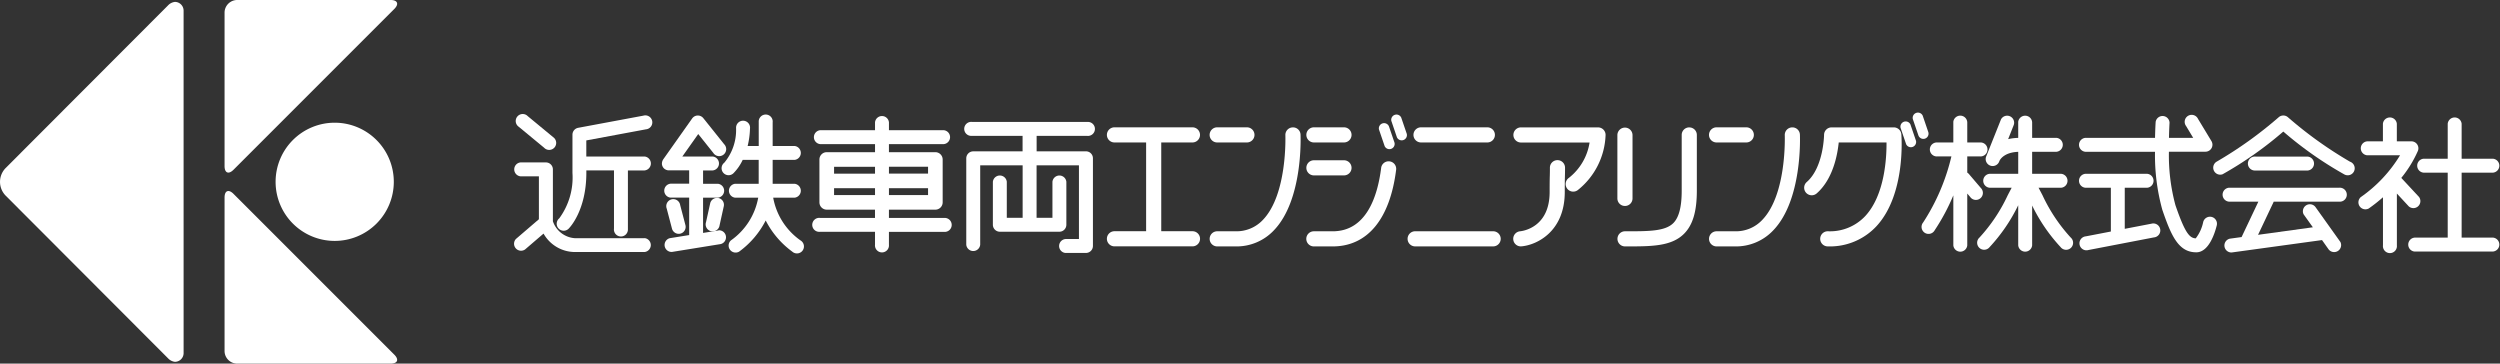
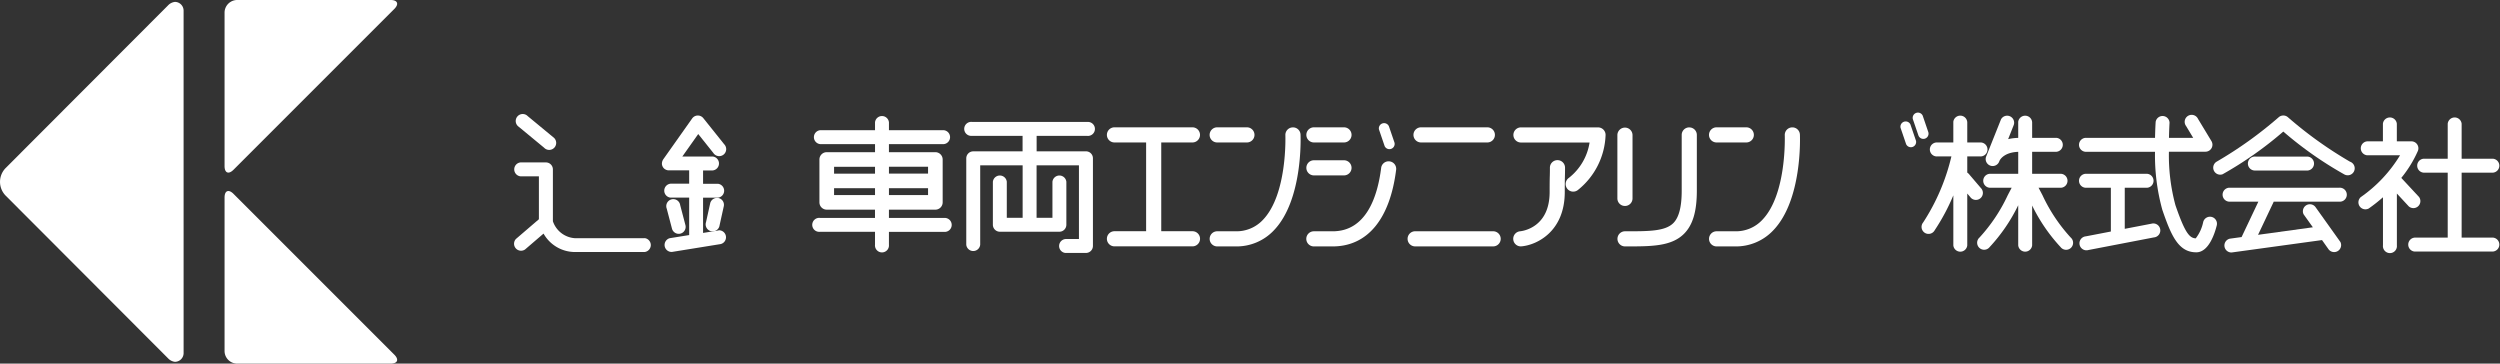
<svg xmlns="http://www.w3.org/2000/svg" width="285.862" height="41.578">
  <rect width="100%" height="100%" fill="#333333" stroke="none" />
  <g data-name="footer-logo@sp">
    <g data-name="グループ 40345" fill="#fff">
      <path data-name="パス 122841" d="M27.122 0a1.45 1.45 0 00-1.445 1.445v17.544c0 .795.46.985 1.022.423l18.39-18.39C45.651.46 45.461 0 44.666 0z" />
      <path data-name="パス 122842" d="M27.122 41.578a1.45 1.45 0 01-1.445-1.445V22.589c0-.795.46-.985 1.022-.423l18.39 18.39c.562.562.372 1.022-.423 1.022z" />
-       <path data-name="パス 122843" d="M38.271 27.547a6.758 6.758 0 10-6.758-6.758 6.758 6.758 0 006.758 6.758z" />
      <path data-name="パス 122844" d="M20.993 20.798V1.217a1 1 0 00-.989-1 1.266 1.266 0 00-.781.392L.633 19.228a2.253 2.253 0 000 3.128L19.225 40.98a1.261 1.261 0 00.781.393 1 1 0 00.989-1.006z" />
    </g>
    <g data-name="グループ 40347">
      <g data-name="グループ 40346" fill="#fff">
        <path data-name="パス 122845" d="M59.325 14.503l2.889 2.386a.8.8 0 101.046-1.2l-.033-.027-2.888-2.387a.8.8 0 10-1.014 1.227z" />
-         <path data-name="パス 122846" d="M73.854 14.789a.8.8 0 10-.293-1.564l-7.457 1.391a.8.8 0 00-.646.783v4.377a7.886 7.886 0 01-1.517 5.2v-.006a.8.8 0 101.137 1.115c.08-.082 1.968-2.058 1.968-6.313v-.284h3.16v6.65a.8.8 0 101.592.059.576.576 0 000-.059v-6.65h1.906a.8.8 0 000-1.592h-6.663v-1.84z" />
        <path data-name="パス 122847" d="M73.708 27.236h-7.975a2.854 2.854 0 01-2.513-1.938v-5.927a.8.8 0 00-.8-.8h-2.9a.8.8 0 000 1.592h2.1v4.906L59 27.318a.8.8 0 001.038 1.207l2.114-1.816a4.129 4.129 0 003.572 2.108H73.7a.8.8 0 000-1.591z" />
        <path data-name="パス 122848" d="M82.155 26.351l-1.763.283v-4.029h1.691a.8.8 0 000-1.592h-1.691v-1.524h1.1a.8.8 0 000-1.592h-3.471l1.818-2.571 1.723 2.158a.8.8 0 101.243-.993l-2.388-2.985a.8.8 0 00-1.12-.123.821.821 0 00-.151.16l-3.317 4.691v.006a.737.737 0 00-.051.091c-.008.016-.019.031-.026.047s-.016.051-.024.075-.017.049-.024.074a.17.17 0 01-.006.055.462.462 0 00-.011.1v.062a.732.732 0 00.009.093.6.6 0 00.02.073c.008.026.014.051.024.075a.741.741 0 00.033.069.906.906 0 00.038.068.485.485 0 00.047.062.46.46 0 00.049.058.594.594 0 00.07.062.453.453 0 00.041.035h.007a.815.815 0 00.09.051.359.359 0 00.048.026.488.488 0 00.074.024.685.685 0 00.076.024c.025.006.035 0 .053.007a.786.786 0 00.108.009h2.329v1.522h-2.089a.8.8 0 00-.058 1.593h2.147v4.284l-2.216.356a.8.8 0 00.253 1.572l5.571-.9a.8.8 0 00-.227-1.575l-.026.005z" />
        <path data-name="パス 122849" d="M77.806 26.713a.8.8 0 00.57-.969l-.6-2.288a.8.8 0 10-1.539.4l.6 2.288a.8.8 0 00.969.569z" />
        <path data-name="パス 122850" d="M82.155 22.648a.8.8 0 00-.949.6l-.473 2.144a.8.8 0 101.548.368l.005-.024.474-2.144a.794.794 0 00-.6-.948z" />
-         <path data-name="パス 122851" d="M91.533 27.489a7.622 7.622 0 01-3.122-4.884h2.438a.8.8 0 000-1.592h-2.5v-2.73h2.5a.8.8 0 000-1.592h-2.5V14a.8.8 0 10-1.592-.059.578.578 0 000 .059v2.691H85.49a9.367 9.367 0 00.266-1.964.8.8 0 10-1.589-.079v.028a5.821 5.821 0 01-1.346 3.926l.007-.006a.8.8 0 101.085 1.164 5.408 5.408 0 001.009-1.477h1.83v2.73H84.07a.8.8 0 000 1.592h2.628a7.622 7.622 0 01-3.122 4.884.8.8 0 00.941 1.283 10.073 10.073 0 003.037-3.561 10.081 10.081 0 003.036 3.561.8.8 0 10.942-1.283z" />
        <path data-name="パス 122852" d="M226.486 21.479l-1.361-1.592a.813.813 0 00-.179-.152v-1.851h1.429a.8.8 0 100-1.591h-1.429v-2.31a.8.8 0 00-1.593-.058v2.368h-1.8a.8.8 0 100 1.591h1.58a23.81 23.81 0 01-3.23 7.552.8.8 0 101.323.885 23.571 23.571 0 002.128-3.983v5.72a.8.8 0 001.592 0V22.13l.331.387a.8.8 0 101.21-1.035z" />
        <path data-name="パス 122853" d="M233.554 22.337q-.221-.426-.457-.871h2.428a.8.8 0 100-1.591h-3.16v-2.521h2.789a.8.8 0 000-1.591h-2.789v-1.779a.8.8 0 00-1.592-.058.557.557 0 000 .058v1.782a5.649 5.649 0 00-1.152.143l.646-1.63a.8.8 0 00-1.46-.637.482.482 0 00-.019.048l-1.65 4.133a1.866 1.866 0 00-.059.155.8.8 0 001.507.525l.05-.125c.107-.215.6-.96 2.137-1.017v2.514h-3.285a.8.8 0 000 1.591h2.536c-.157.3-.309.587-.456.871a18.946 18.946 0 01-3.22 4.82.8.8 0 101.165 1.085 19.506 19.506 0 003.26-4.773v4.586a.8.8 0 001.592 0v-4.554a19.446 19.446 0 003.244 4.743.8.8 0 101.164-1.085 18.97 18.97 0 01-3.219-4.822z" />
        <path data-name="パス 122855" d="M252.894 24.805a.8.8 0 00-.968.577 4.564 4.564 0 01-.855 1.873c-.715-.031-1.237-.635-2.324-3.8a21.9 21.9 0 01-.743-6.108h4.185a.8.8 0 00.682-1.207l-1.538-2.544a.8.8 0 10-1.362.821l.81 1.347h-2.77c.021-1.02.064-1.7.066-1.722a.8.8 0 00-1.589-.108c-.005.085-.05.795-.071 1.83h-7.977a.8.8 0 000 1.591h7.974a23.461 23.461 0 00.833 6.626c1.012 2.942 1.83 4.87 3.888 4.87 1.42 0 2.11-2.153 2.341-3.08a.8.8 0 00-.578-.965z" />
        <path data-name="パス 122856" d="M245.987 25.583l-3.032.583v-4.7h2.407a.8.8 0 100-1.591h-6.923a.8.8 0 000 1.591h2.928v5.007l-2.861.551a.8.8 0 10.3 1.563l7.484-1.441a.8.8 0 10-.3-1.563z" />
        <path data-name="パス 122857" d="M268.71 18.489a45.893 45.893 0 01-7.105-5.091.8.8 0 00-1.039 0 45.824 45.824 0 01-7.11 5.091.8.8 0 00.685 1.437 42.162 42.162 0 006.944-4.883 42.262 42.262 0 006.946 4.883.8.8 0 10.683-1.437z" />
        <path data-name="パス 122858" d="M267.457 21.466h-12.6a.8.8 0 000 1.591h3.376l-1.919 4.05-1.353.186a.8.8 0 00.215 1.577l10.335-1.419.753 1.064a.8.8 0 001.354-.835.67.67 0 00-.062-.088l-2.8-3.926a.8.8 0 00-1.354.836 1.06 1.06 0 00.062.087l1 1.4-6.268.861 1.76-3.715a1 1 0 00.027-.077h7.477a.8.8 0 100-1.591z" />
        <path data-name="パス 122859" d="M263.877 19.498a.8.8 0 000-1.592h-5.938a.8.8 0 10-.059 1.592h6z" />
        <path data-name="パス 122860" d="M275.433 23.6a.8.8 0 001.165-1.084l-2.022-2.174a13.485 13.485 0 001.9-3.091.8.8 0 00-.739-1.091h-1.672v-2.014a.8.8 0 00-1.591 0v2.017h-1.81a.8.8 0 000 1.592h3.769a15.831 15.831 0 01-4.494 4.786.8.8 0 00.913 1.3 18.138 18.138 0 001.628-1.285v5.5a.8.8 0 101.591 0v-5.924z" />
        <path data-name="パス 122861" d="M285.066 27.169h-3.591v-7.427h3.591a.8.8 0 000-1.592h-3.591v-4a.8.8 0 00-1.592 0v4h-2.769a.8.8 0 000 1.592h2.769v7.427h-3.758a.8.8 0 00-.059 1.592h9a.8.8 0 000-1.592z" />
        <path data-name="パス 122862" d="M136.35 16.289a.865.865 0 000-1.73h-8.917a.865.865 0 100 1.73h3.62v10.15h-3.62a.865.865 0 100 1.73h8.921a.865.865 0 000-1.73h-3.571v-10.15z" />
        <path data-name="パス 122863" d="M162.487 16.289h7.583a.865.865 0 000-1.73h-7.583a.865.865 0 100 1.73z" />
        <path data-name="パス 122864" d="M170.739 26.444h-8.924a.865.865 0 000 1.73h8.918a.865.865 0 100-1.73z" />
        <path data-name="パス 122865" d="M139.179 16.289h3.4a.865.865 0 000-1.73h-3.4a.865.865 0 100 1.73z" />
        <path data-name="パス 122866" d="M147.805 14.566a.862.862 0 00-.829.893v.008c0 .075.243 6.742-2.561 9.666a4.128 4.128 0 01-3.122 1.313h-2.11a.865.865 0 100 1.73h2.11a5.849 5.849 0 004.378-1.848c3.317-3.46 3.052-10.631 3.039-10.934a.861.861 0 00-.893-.829z" />
        <path data-name="パス 122868" d="M196.28 16.289h3.4a.865.865 0 100-1.73h-3.4a.865.865 0 000 1.73z" />
        <path data-name="パス 122869" d="M204.907 14.566a.861.861 0 00-.828.893v.008c0 .075.243 6.742-2.562 9.666a4.119 4.119 0 01-3.122 1.313h-2.111a.865.865 0 000 1.73h2.111a5.845 5.845 0 004.377-1.848c3.317-3.46 3.052-10.631 3.039-10.934a.862.862 0 00-.893-.829z" />
        <path data-name="パス 122871" d="M150.24 16.289h3.438a.865.865 0 000-1.73h-3.438a.865.865 0 100 1.73z" />
        <path data-name="パス 122872" d="M158.896 18.452a.862.862 0 00-.968.74v.013c-.416 3.3-1.714 7.242-5.546 7.242h-2.149a.865.865 0 100 1.73h2.145c3.974 0 6.553-3.11 7.262-8.756a.861.861 0 00-.74-.968z" />
        <path data-name="パス 122873" d="M150.24 20.056h3.438a.865.865 0 000-1.73h-3.438a.865.865 0 100 1.73z" />
        <path data-name="パス 122874" d="M157.689 14.837l.637 1.868a.6.6 0 001.13-.386l-.637-1.867a.6.6 0 00-1.143.347z" />
-         <path data-name="パス 122875" d="M160.223 13.445a.6.6 0 00-1.129.385l.636 1.868a.6.6 0 001.13-.385z" />
        <path data-name="パス 122876" d="M218.448 14.232a.6.6 0 00-1.129.385l.636 1.868a.6.6 0 001.13-.384z" />
        <path data-name="パス 122877" d="M220.116 15.851a.6.6 0 00.373-.753l-.636-1.868a.6.6 0 00-1.131.385l.637 1.868a.6.6 0 00.757.368z" />
        <path data-name="パス 122878" d="M182.728 14.566h-8.814a.865.865 0 000 1.73h7.845a6.373 6.373 0 01-2.368 4.044.865.865 0 101.016 1.4 8.416 8.416 0 003.183-6.3.86.86 0 00-.849-.873h-.013z" />
-         <path data-name="パス 122879" d="M216.546 14.566h-7.113a.861.861 0 00-.861.861c0 .036-.055 3.684-1.963 5.373a.864.864 0 101.146 1.292c1.845-1.635 2.353-4.4 2.493-5.8h5.465c.015 1.755-.2 5.994-2.418 8.4a5.53 5.53 0 01-4.3 1.752.865.865 0 000 1.73 7.268 7.268 0 005.573-2.312c3.35-3.631 2.863-10.226 2.841-10.5a.86.86 0 00-.863-.796z" />
        <path data-name="パス 122881" d="M178.085 18.312a.861.861 0 00-.861.861c0 .492-.006.69-.012.92-.01.323-.019.681-.019 1.859 0 4.021-3.015 4.456-3.36 4.492h.006a.865.865 0 10.159 1.722c1.7-.157 4.925-1.658 4.925-6.214 0-1.153.009-1.507.018-1.811.007-.242.013-.452.013-.969a.862.862 0 00-.862-.86z" />
        <path data-name="パス 122882" d="M185.809 23.551a.861.861 0 00.861-.861v-7.263a.866.866 0 00-1.731 0v7.259a.861.861 0 00.857.865z" />
        <path data-name="パス 122883" d="M193.155 14.566a.86.86 0 00-.861.861v6.38c0 1.845-.314 3.054-.956 3.7-.939.939-2.8.939-5.383.939h-.142a.865.865 0 100 1.73h.142c2.884 0 5.161 0 6.607-1.446 1-1 1.463-2.56 1.463-4.92v-6.38a.862.862 0 00-.862-.861z" />
        <path data-name="パス 122884" d="M107.92 16.479a.8.8 0 000-1.591h-6.274v-.9a.8.8 0 00-1.592 0v.9h-6.273a.8.8 0 000 1.591h6.274v.922h-5.522a.836.836 0 00-.836.836v4.9a.836.836 0 00.834.836h5.52v.944h-6.272a.8.8 0 10-.058 1.592h6.332v1.473a.8.8 0 101.592 0V26.51h6.274a.8.8 0 10.058-1.592h-6.332v-.944h5.308a.836.836 0 00.836-.836v-4.9a.838.838 0 00-.836-.837h-5.308v-.922zm-12.549 2.594h4.683v.782h-4.683zm0 3.23v-.782h4.683v.782zm6.275-.782h4.472v.782h-4.472zm4.472-2.452v.781h-4.472v-.781z" />
        <path data-name="パス 122885" d="M124.296 15.535a.8.8 0 10.059-1.592.528.528 0 00-.059 0h-13.139a.8.8 0 10-.059 1.592h5.828v1.771h-5.638a.8.8 0 00-.8.8v9.873a.8.8 0 001.593 0v-9.077h4.852v6h-1.811v-4.113a.8.8 0 00-1.592 0v4.908a.8.8 0 00.794.8h6.809a.8.8 0 00.8-.8v-4.908a.8.8 0 00-1.592 0v4.113h-1.814v-6h4.844v8.428h-1.507a.8.8 0 00-.058 1.593h2.365a.8.8 0 00.8-.8v-10.02a.794.794 0 00-.794-.8h-5.644v-1.771z" />
      </g>
    </g>
  </g>
</svg>